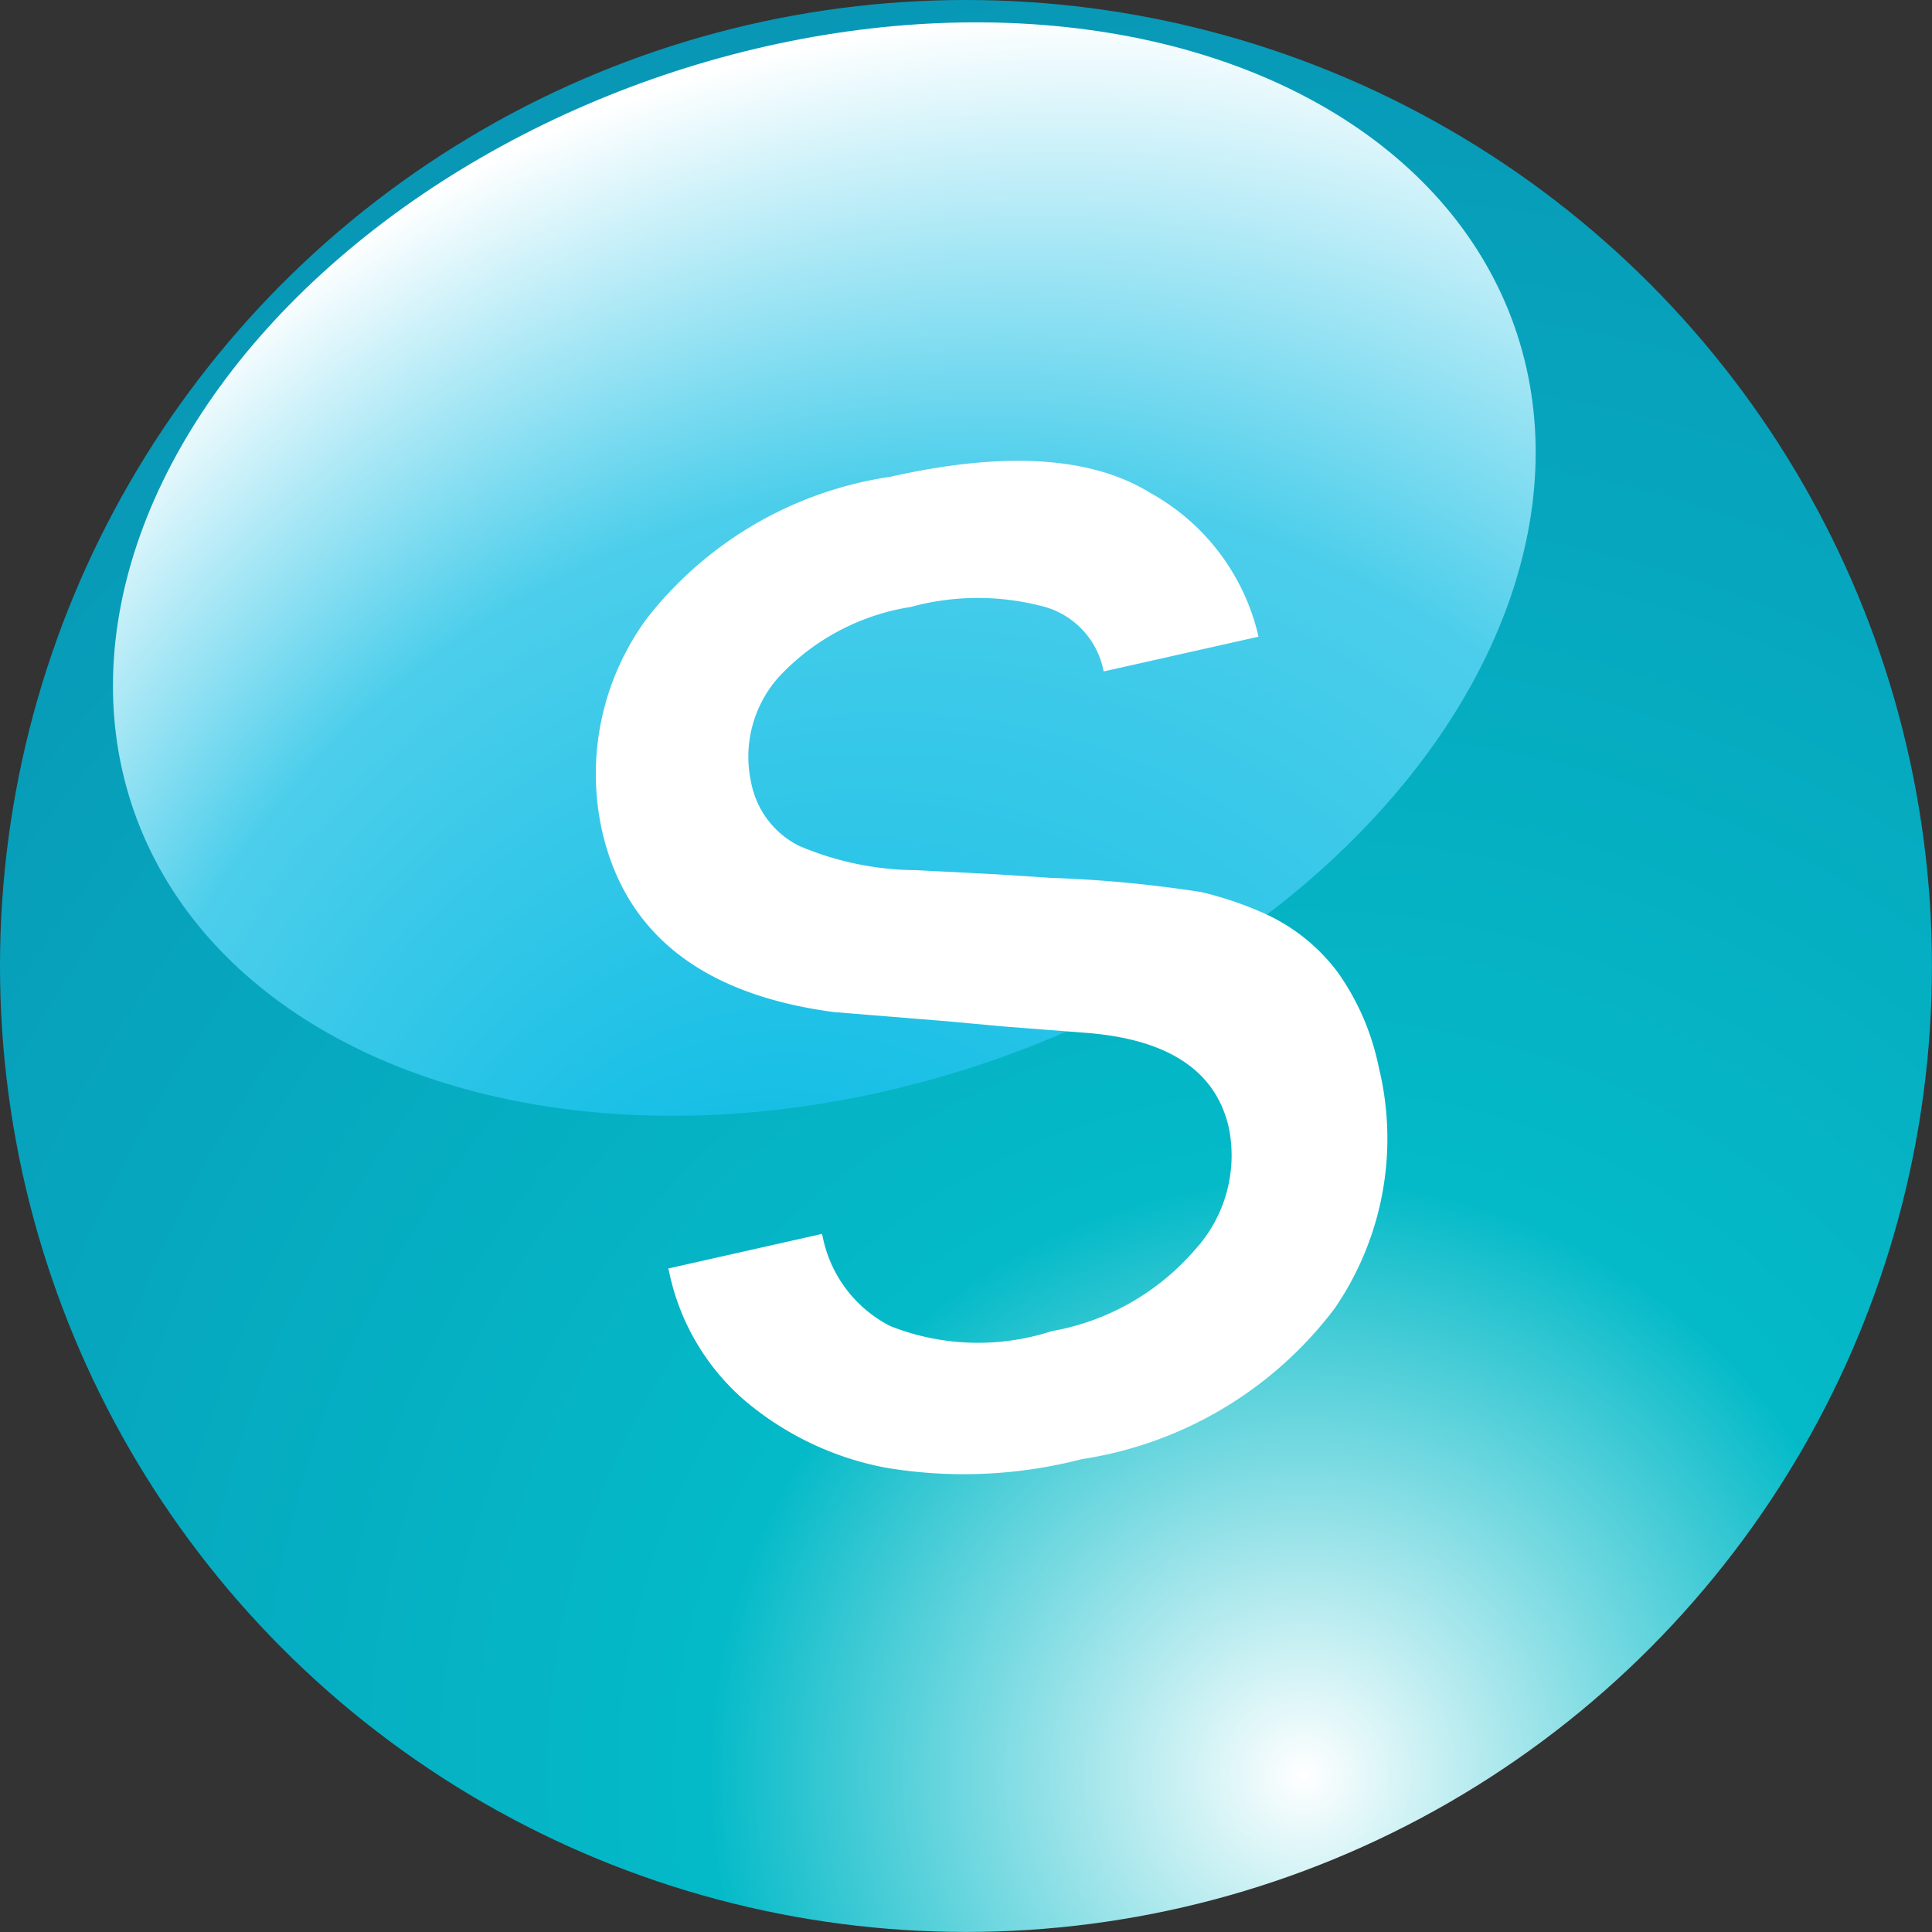
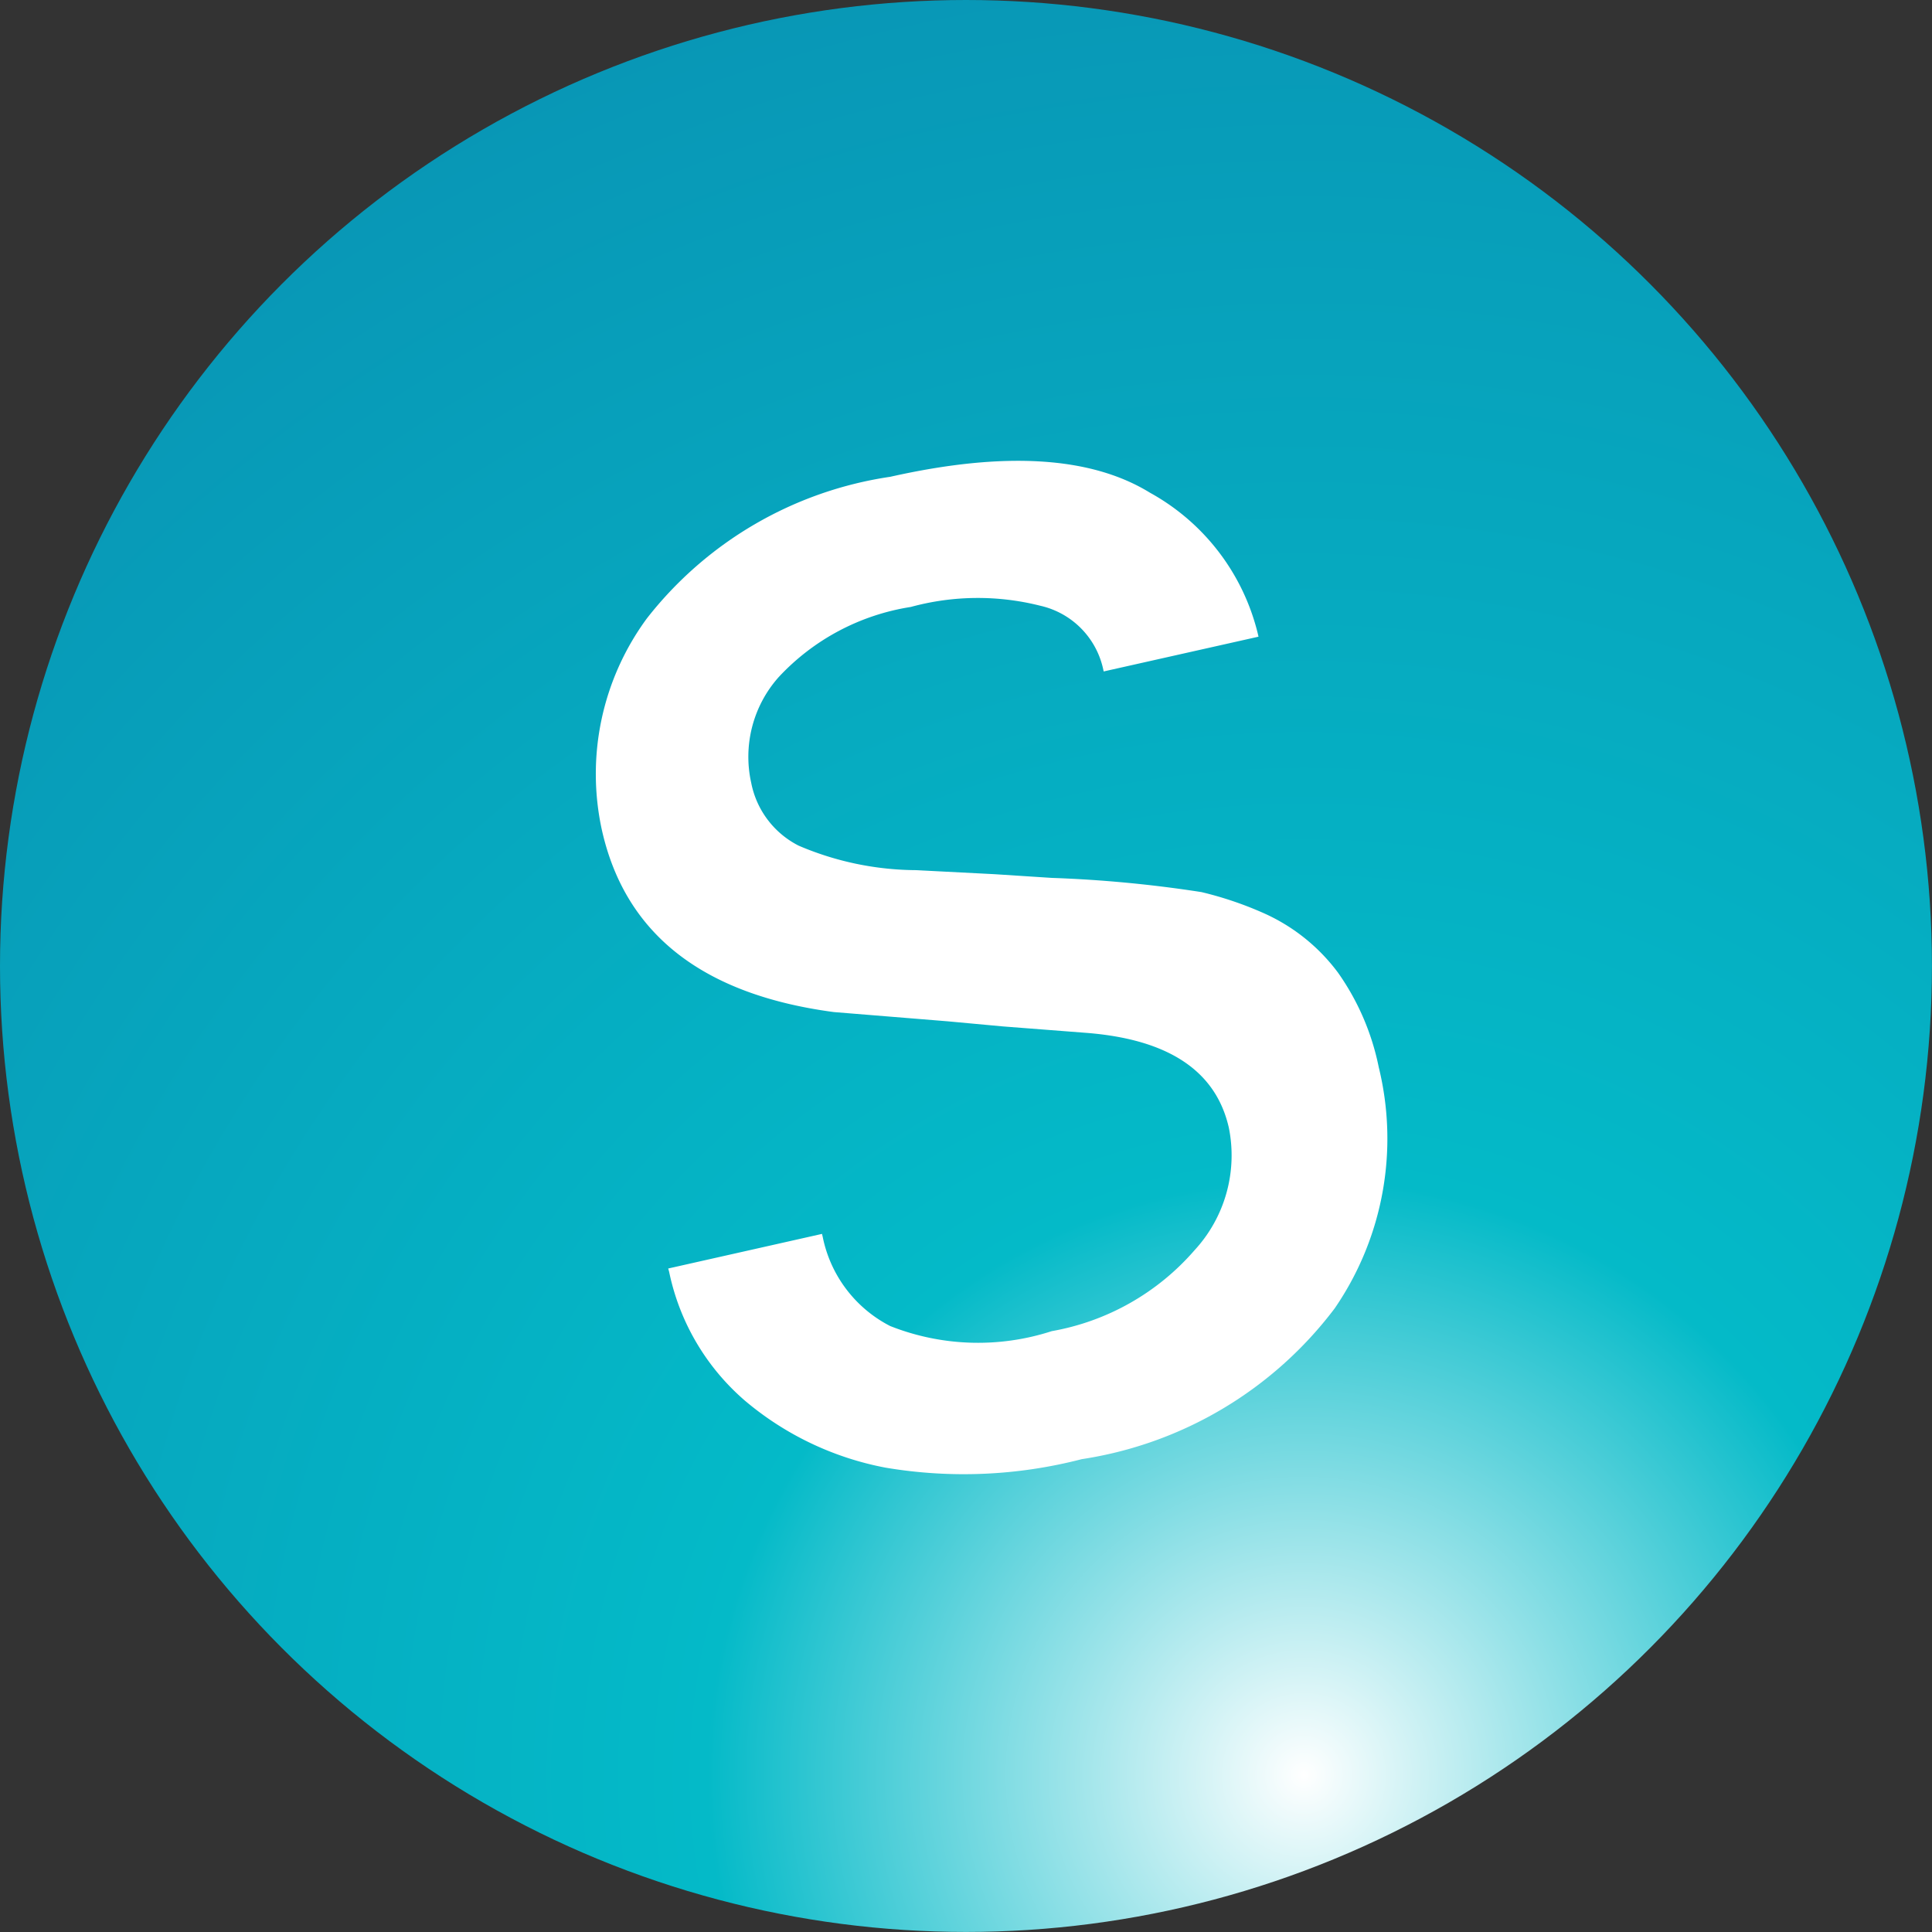
<svg xmlns="http://www.w3.org/2000/svg" viewBox="0 0 37.685 37.685">
  <rect x="0" y="0" width="37.685" height="37.685" fill="#333333" stroke="none" />
  <defs>
    <style>.cls-1{fill:url(#Dégradé_sans_nom_25);}.cls-2{fill:url(#Dégradé_sans_nom_15);}.cls-3{fill:#fff;}</style>
    <radialGradient id="Dégradé_sans_nom_25" cx="25.434" cy="34.626" r="36.026" gradientUnits="userSpaceOnUse">
      <stop offset="0" stop-color="#fff" />
      <stop offset="0.323" stop-color="#04bac8" />
      <stop offset="1" stop-color="#0897b6" />
    </radialGradient>
    <radialGradient id="Dégradé_sans_nom_15" cx="21.521" cy="26.547" fx="13.475" r="26.299" gradientTransform="translate(4.591 -4.704) rotate(19.366)" gradientUnits="userSpaceOnUse">
      <stop offset="0" stop-color="#03b9e3" />
      <stop offset="0.652" stop-color="#4cceeb" />
      <stop offset="1" stop-color="#fff" />
    </radialGradient>
  </defs>
  <g id="Calque_2" data-name="Calque 2">
    <g id="Calque_1-2" data-name="Calque 1">
      <circle class="cls-1" cx="18.842" cy="18.842" r="18.842" />
-       <ellipse class="cls-2" cx="16.079" cy="11.1" rx="14.27" ry="10.13" transform="translate(-2.771 5.96) rotate(-19.366)" />
      <path class="cls-3" d="M13.034,24.743l3-.675.015.065a2.511,2.511,0,0,0,1.314,1.732,4.657,4.657,0,0,0,3.152.1A4.786,4.786,0,0,0,23.3,24.387,2.728,2.728,0,0,0,23.97,22q-.375-1.664-2.777-1.853l-1.63-.126-1.083-.1-2.216-.18q-3.841-.511-4.523-3.547a5.119,5.119,0,0,1,.878-4.133A7.391,7.391,0,0,1,17.366,9.3q3.342-.752,5.067.312a4.3,4.3,0,0,1,2.1,2.742l.015.065-3.02.678-.014-.064a1.621,1.621,0,0,0-1.224-1.218,4.964,4.964,0,0,0-2.524.024,4.457,4.457,0,0,0-2.576,1.367,2.337,2.337,0,0,0-.537,2.064,1.748,1.748,0,0,0,.925,1.225,5.9,5.9,0,0,0,2.291.478l1.535.079,1.112.072a24.565,24.565,0,0,1,2.92.277,6.955,6.955,0,0,1,1.232.419A3.664,3.664,0,0,1,26.1,18.974a4.867,4.867,0,0,1,.793,1.841,5.849,5.849,0,0,1-.859,4.706A7.613,7.613,0,0,1,21.1,28.462a9.176,9.176,0,0,1-3.83.165,5.965,5.965,0,0,1-2.743-1.309,4.526,4.526,0,0,1-1.475-2.51Z" />
    </g>
  </g>
</svg>